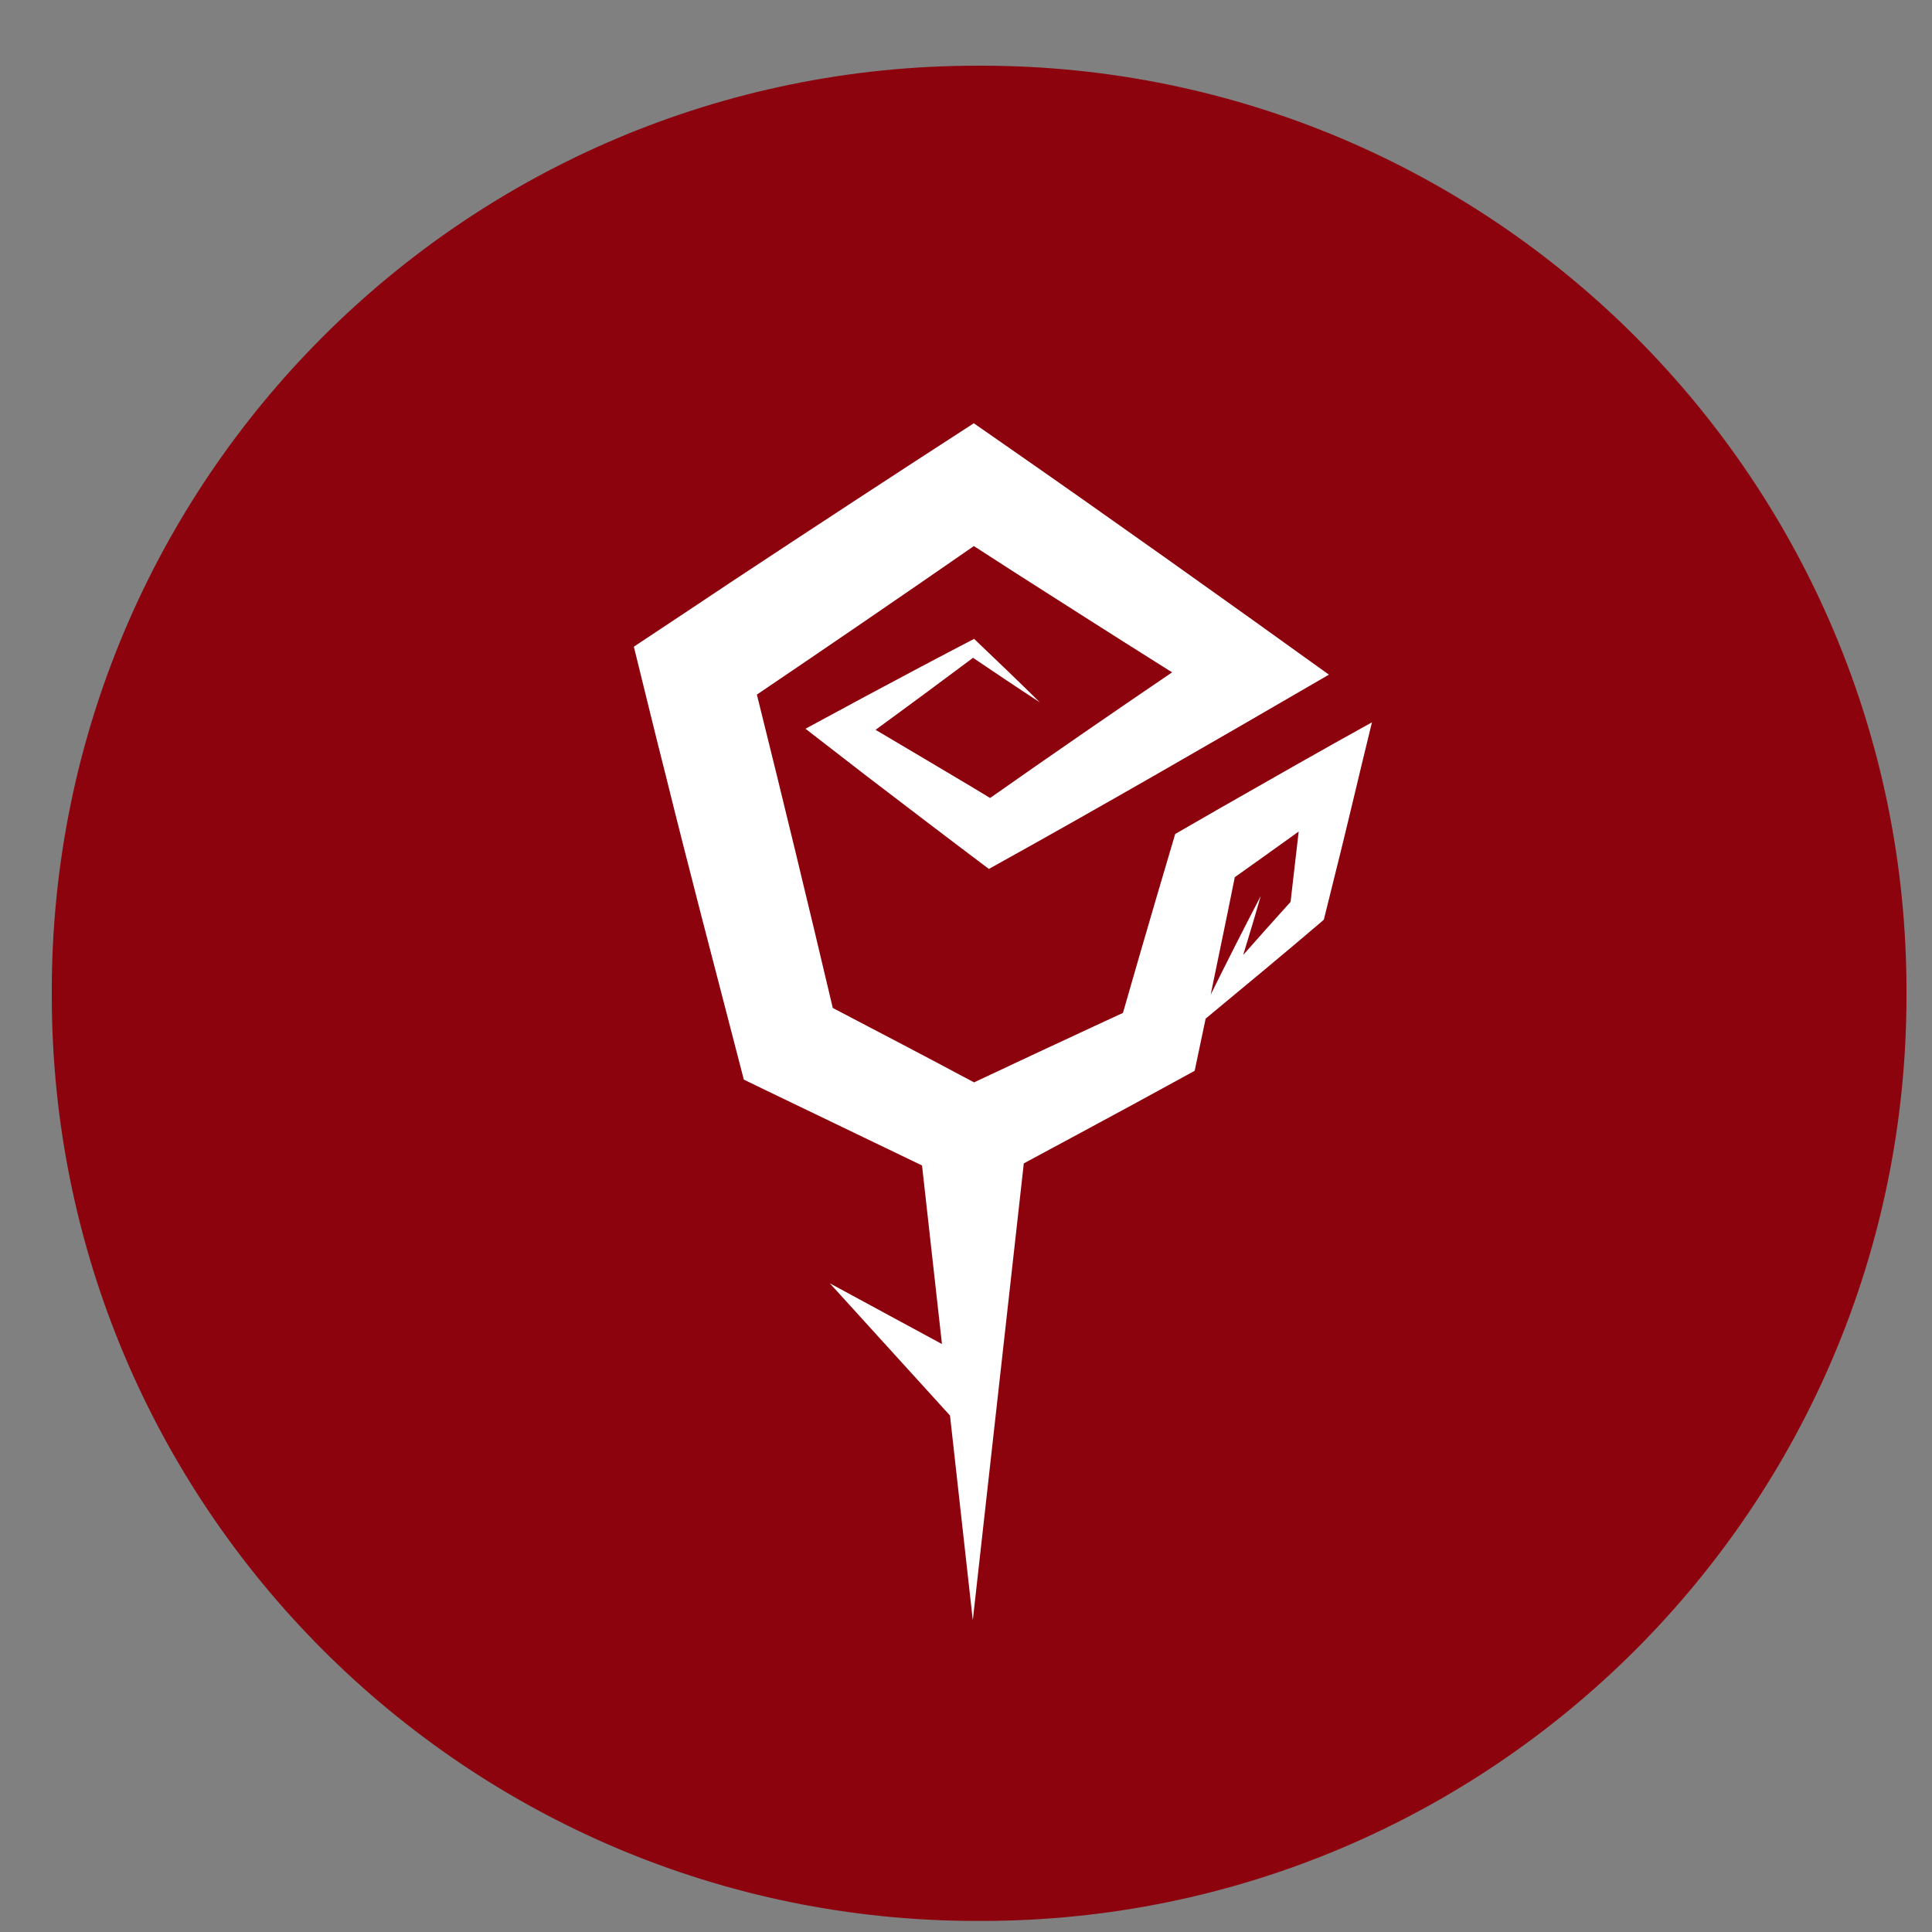
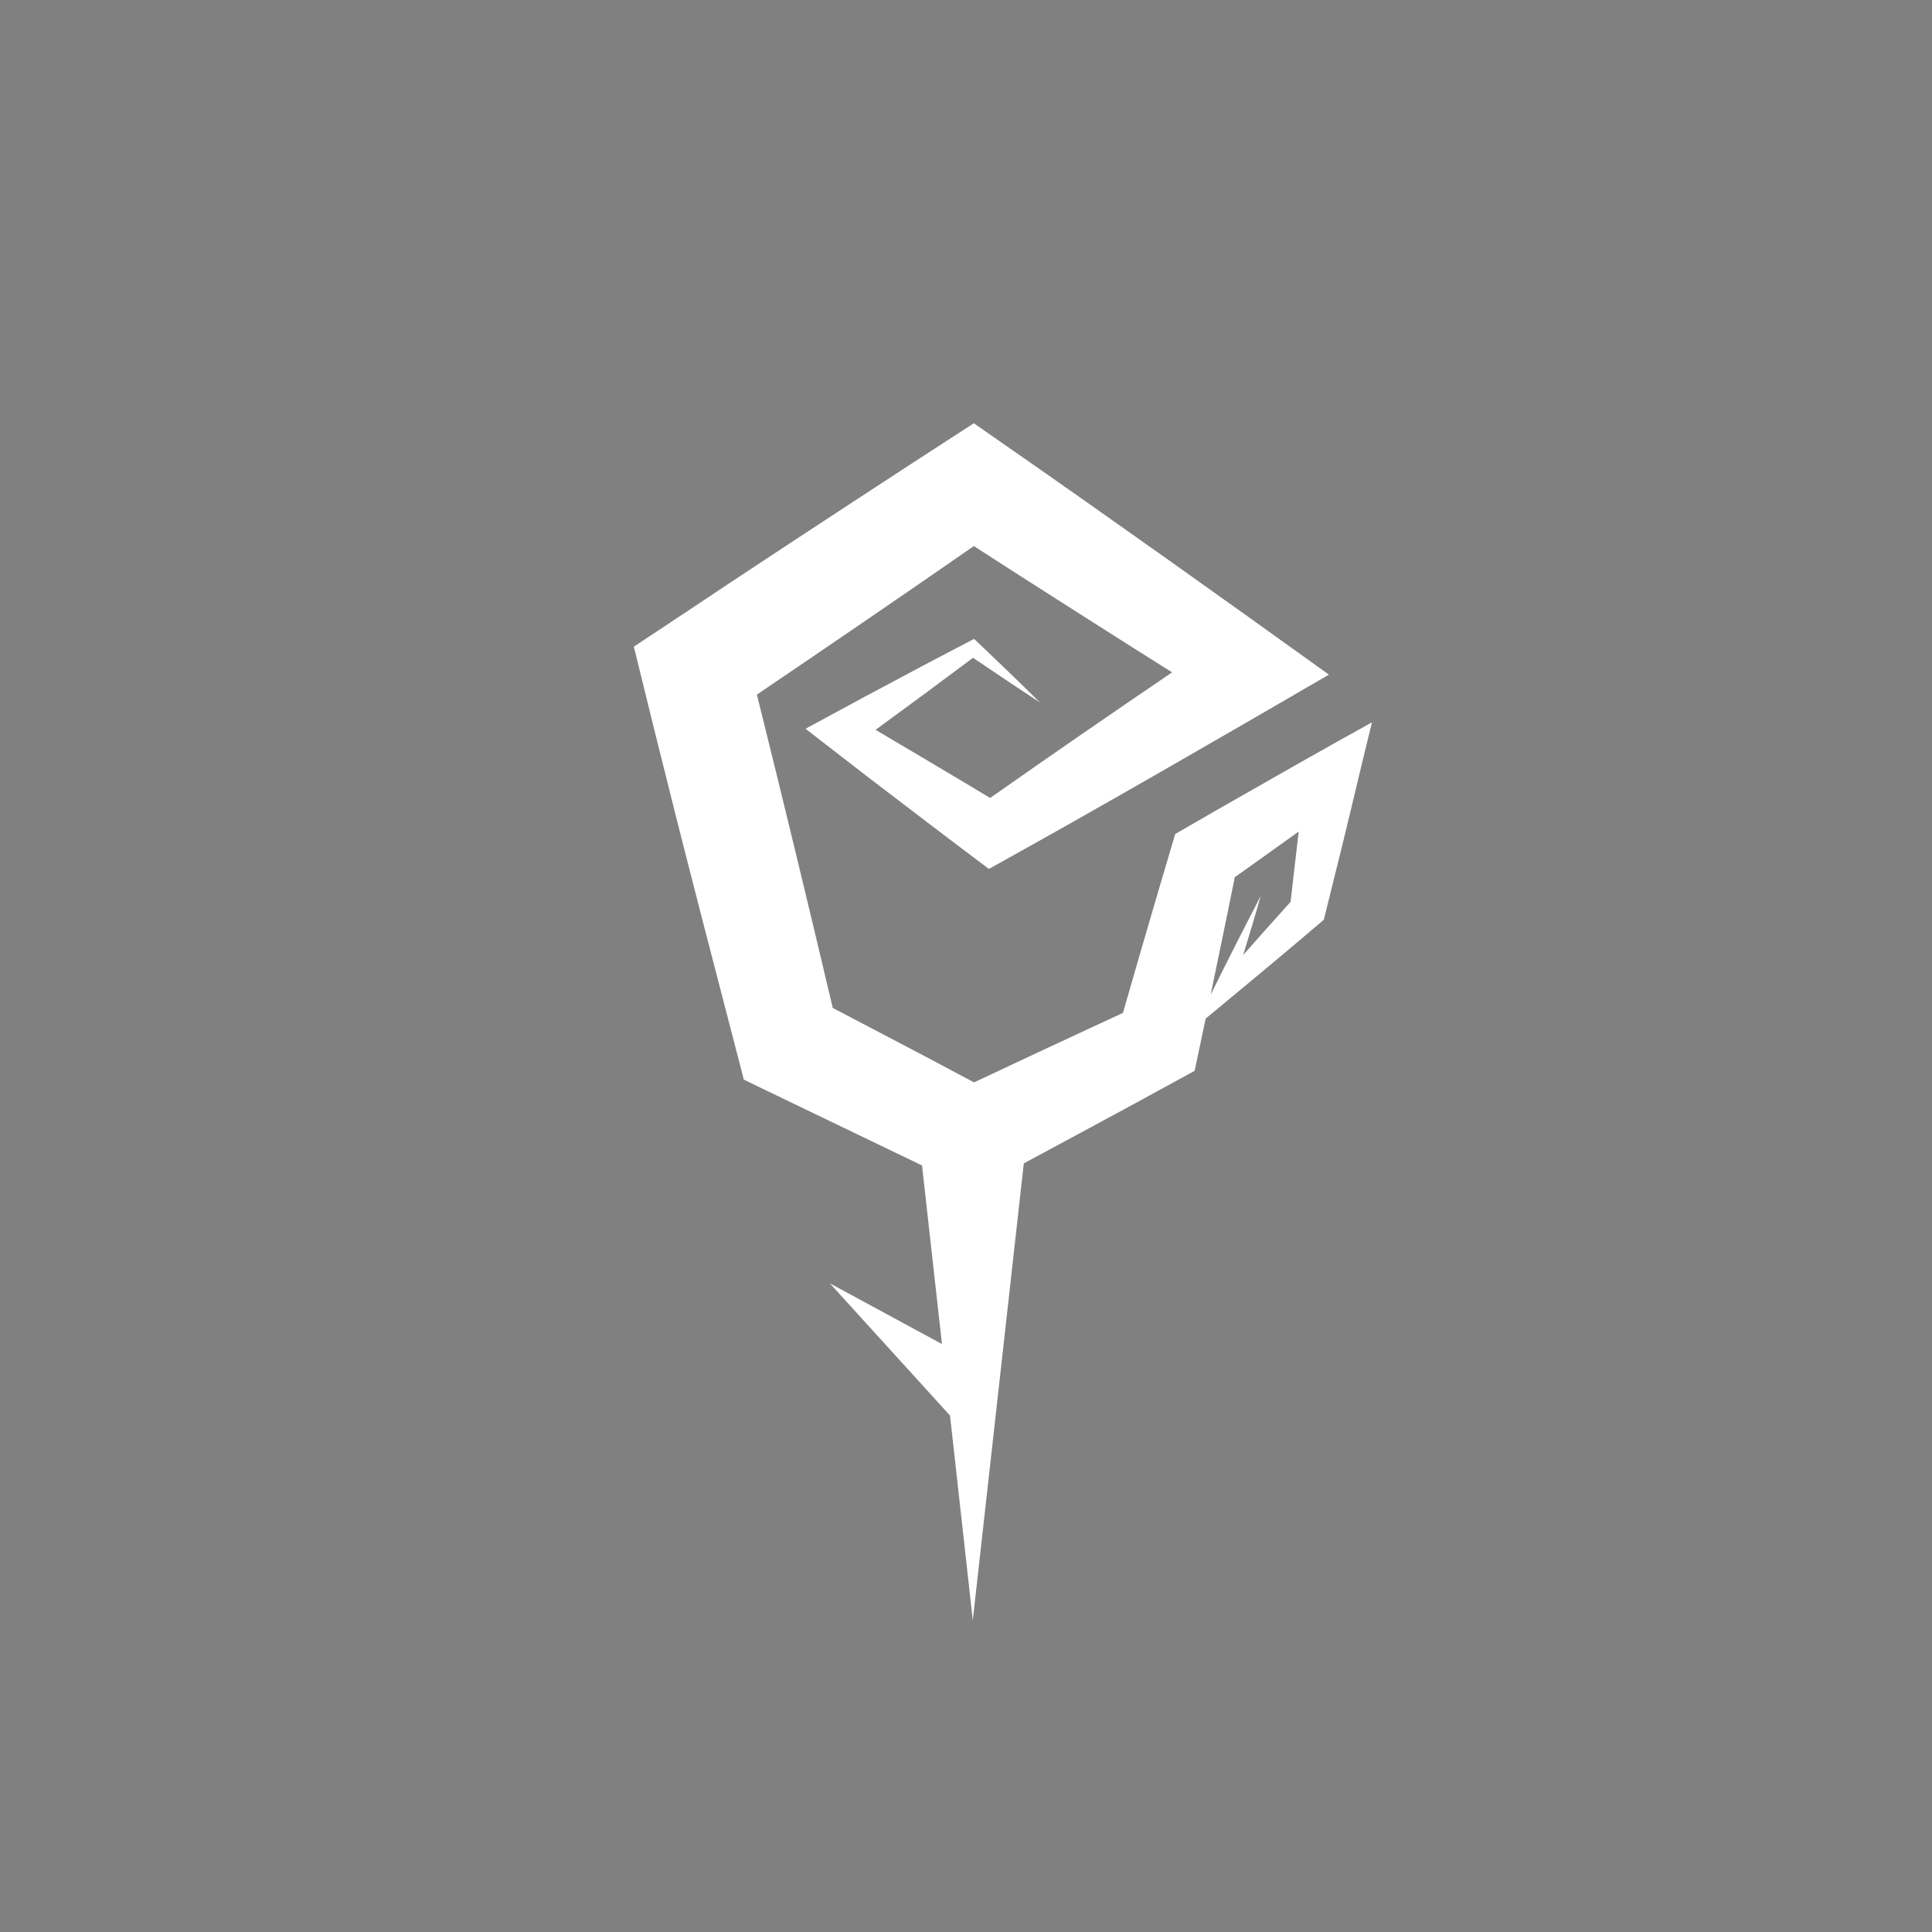
<svg xmlns="http://www.w3.org/2000/svg" fill="none" viewBox="0 0 25 25" height="25" width="25">
  <rect x="0" y="0" width="25" height="25" fill="#808080" stroke="none" />
-   <path fill="#8C030E" d="M12.698 0.85H12.643C6.031 0.85 0.67 6.212 0.67 12.826V12.88C0.67 19.495 6.031 24.857 12.643 24.857H12.698C19.31 24.857 24.67 19.495 24.67 12.88V12.826C24.67 6.212 19.31 0.85 12.698 0.85Z" />
  <path fill="white" d="M15.769 10.468C15.667 10.526 15.304 10.737 15.207 10.792C15.169 10.92 15.016 11.438 14.975 11.577C14.843 12.026 14.672 12.614 14.531 13.107L14.131 13.292C13.683 13.5 13.098 13.773 12.604 14.006C12.298 13.843 11.905 13.633 11.681 13.517L10.776 13.043C10.465 11.724 10.123 10.308 9.794 8.988C10.702 8.374 11.705 7.688 12.602 7.066L13.132 7.408C13.586 7.698 14.501 8.282 14.957 8.568L15.167 8.7C14.383 9.233 13.561 9.799 12.812 10.326L12.537 10.16C12.183 9.95 11.729 9.679 11.33 9.444C11.748 9.139 12.19 8.812 12.591 8.512C12.878 8.706 13.165 8.899 13.455 9.088C13.175 8.811 12.89 8.539 12.605 8.267C12.16 8.498 11.633 8.778 11.191 9.015C11.006 9.115 10.606 9.331 10.423 9.43C10.605 9.57 11.022 9.893 11.205 10.035C11.694 10.409 12.305 10.875 12.796 11.244C14.234 10.448 15.773 9.557 17.196 8.73C15.843 7.757 14.322 6.673 12.953 5.722L12.601 5.477C11.646 6.094 10.461 6.87 9.511 7.498C9.24 7.678 8.461 8.198 8.202 8.368C8.339 8.921 8.48 9.506 8.62 10.055C8.893 11.16 9.258 12.556 9.545 13.661L9.625 13.97L9.895 14.101C10.493 14.387 11.252 14.756 11.931 15.081L12.189 17.392L10.738 16.606L12.293 18.317L12.588 20.966L13.248 15.054C13.717 14.802 14.211 14.536 14.635 14.306C14.799 14.216 15.304 13.942 15.459 13.856C15.504 13.646 15.552 13.416 15.601 13.181C16.093 12.773 16.604 12.351 17.085 11.94L17.13 11.901C17.143 11.847 17.244 11.447 17.259 11.382C17.409 10.791 17.606 9.942 17.753 9.347C17.126 9.693 16.389 10.114 15.769 10.468ZM16.7 11.67C16.494 11.898 16.29 12.127 16.087 12.357C16.131 12.209 16.176 12.062 16.219 11.921L16.314 11.594C16.101 12.002 15.878 12.443 15.666 12.871C15.743 12.503 15.819 12.133 15.886 11.806L15.978 11.351C16.239 11.166 16.54 10.95 16.805 10.76C16.768 11.08 16.731 11.405 16.7 11.67Z" />
</svg>